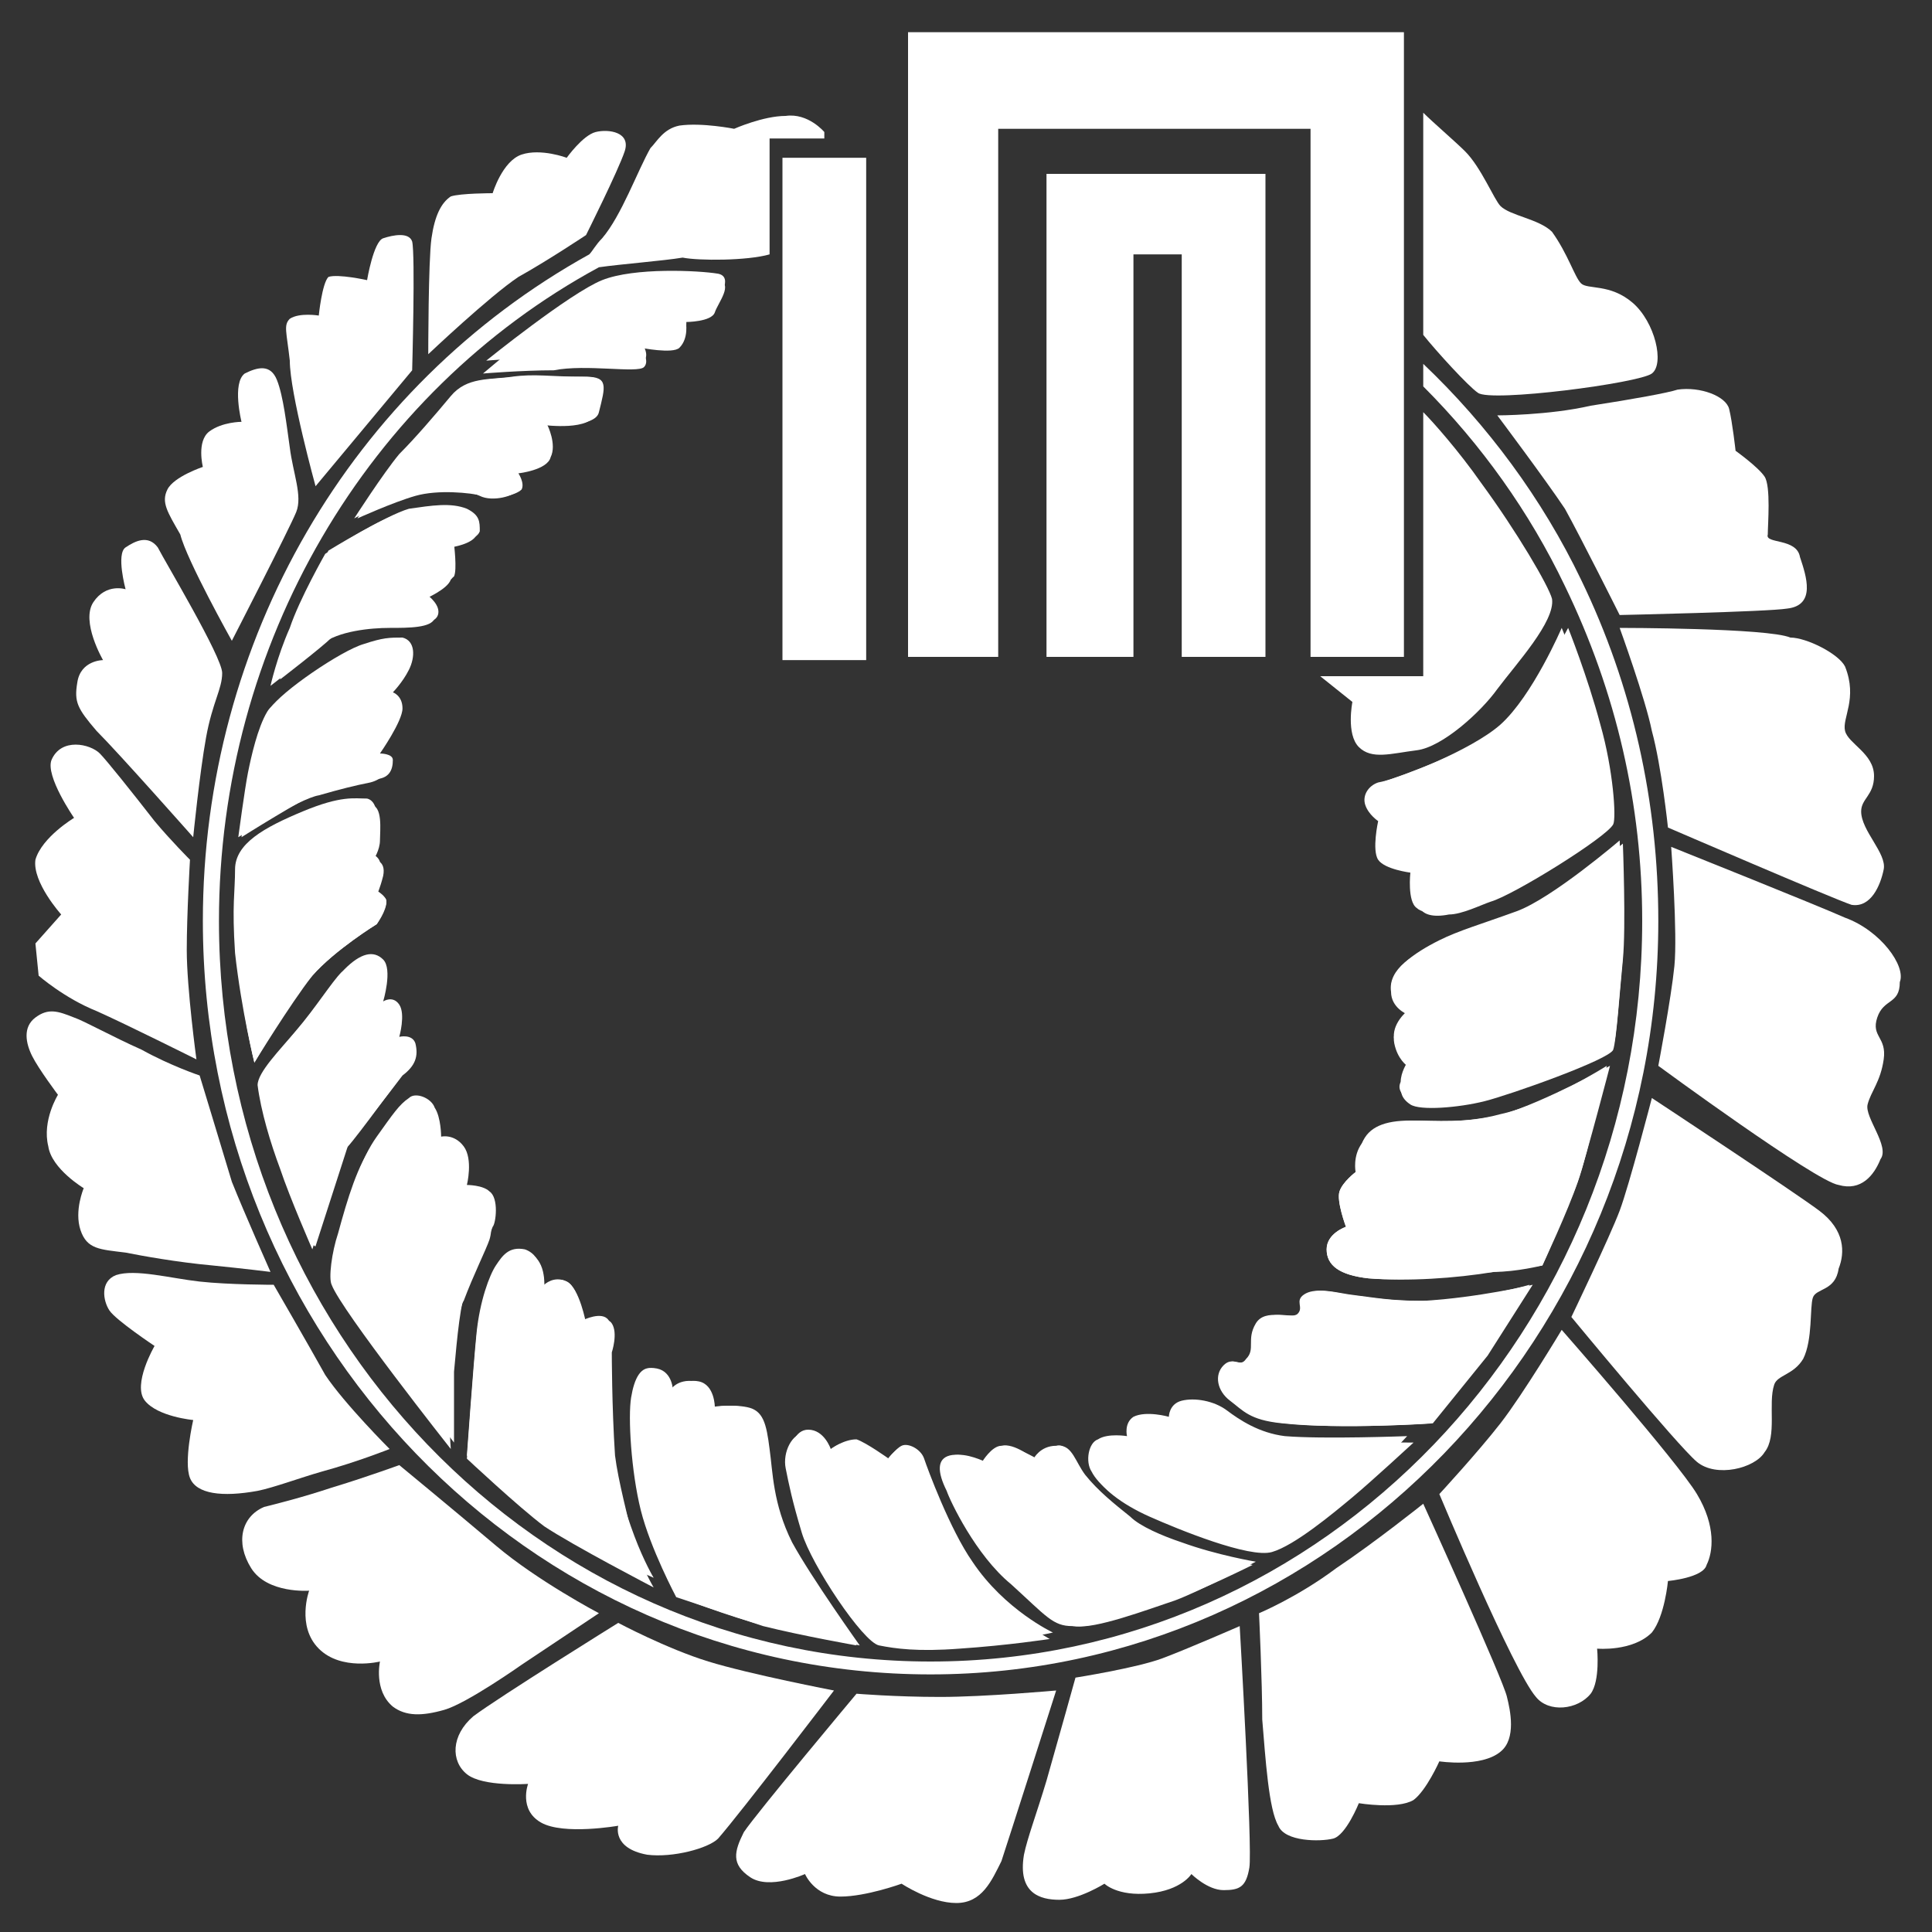
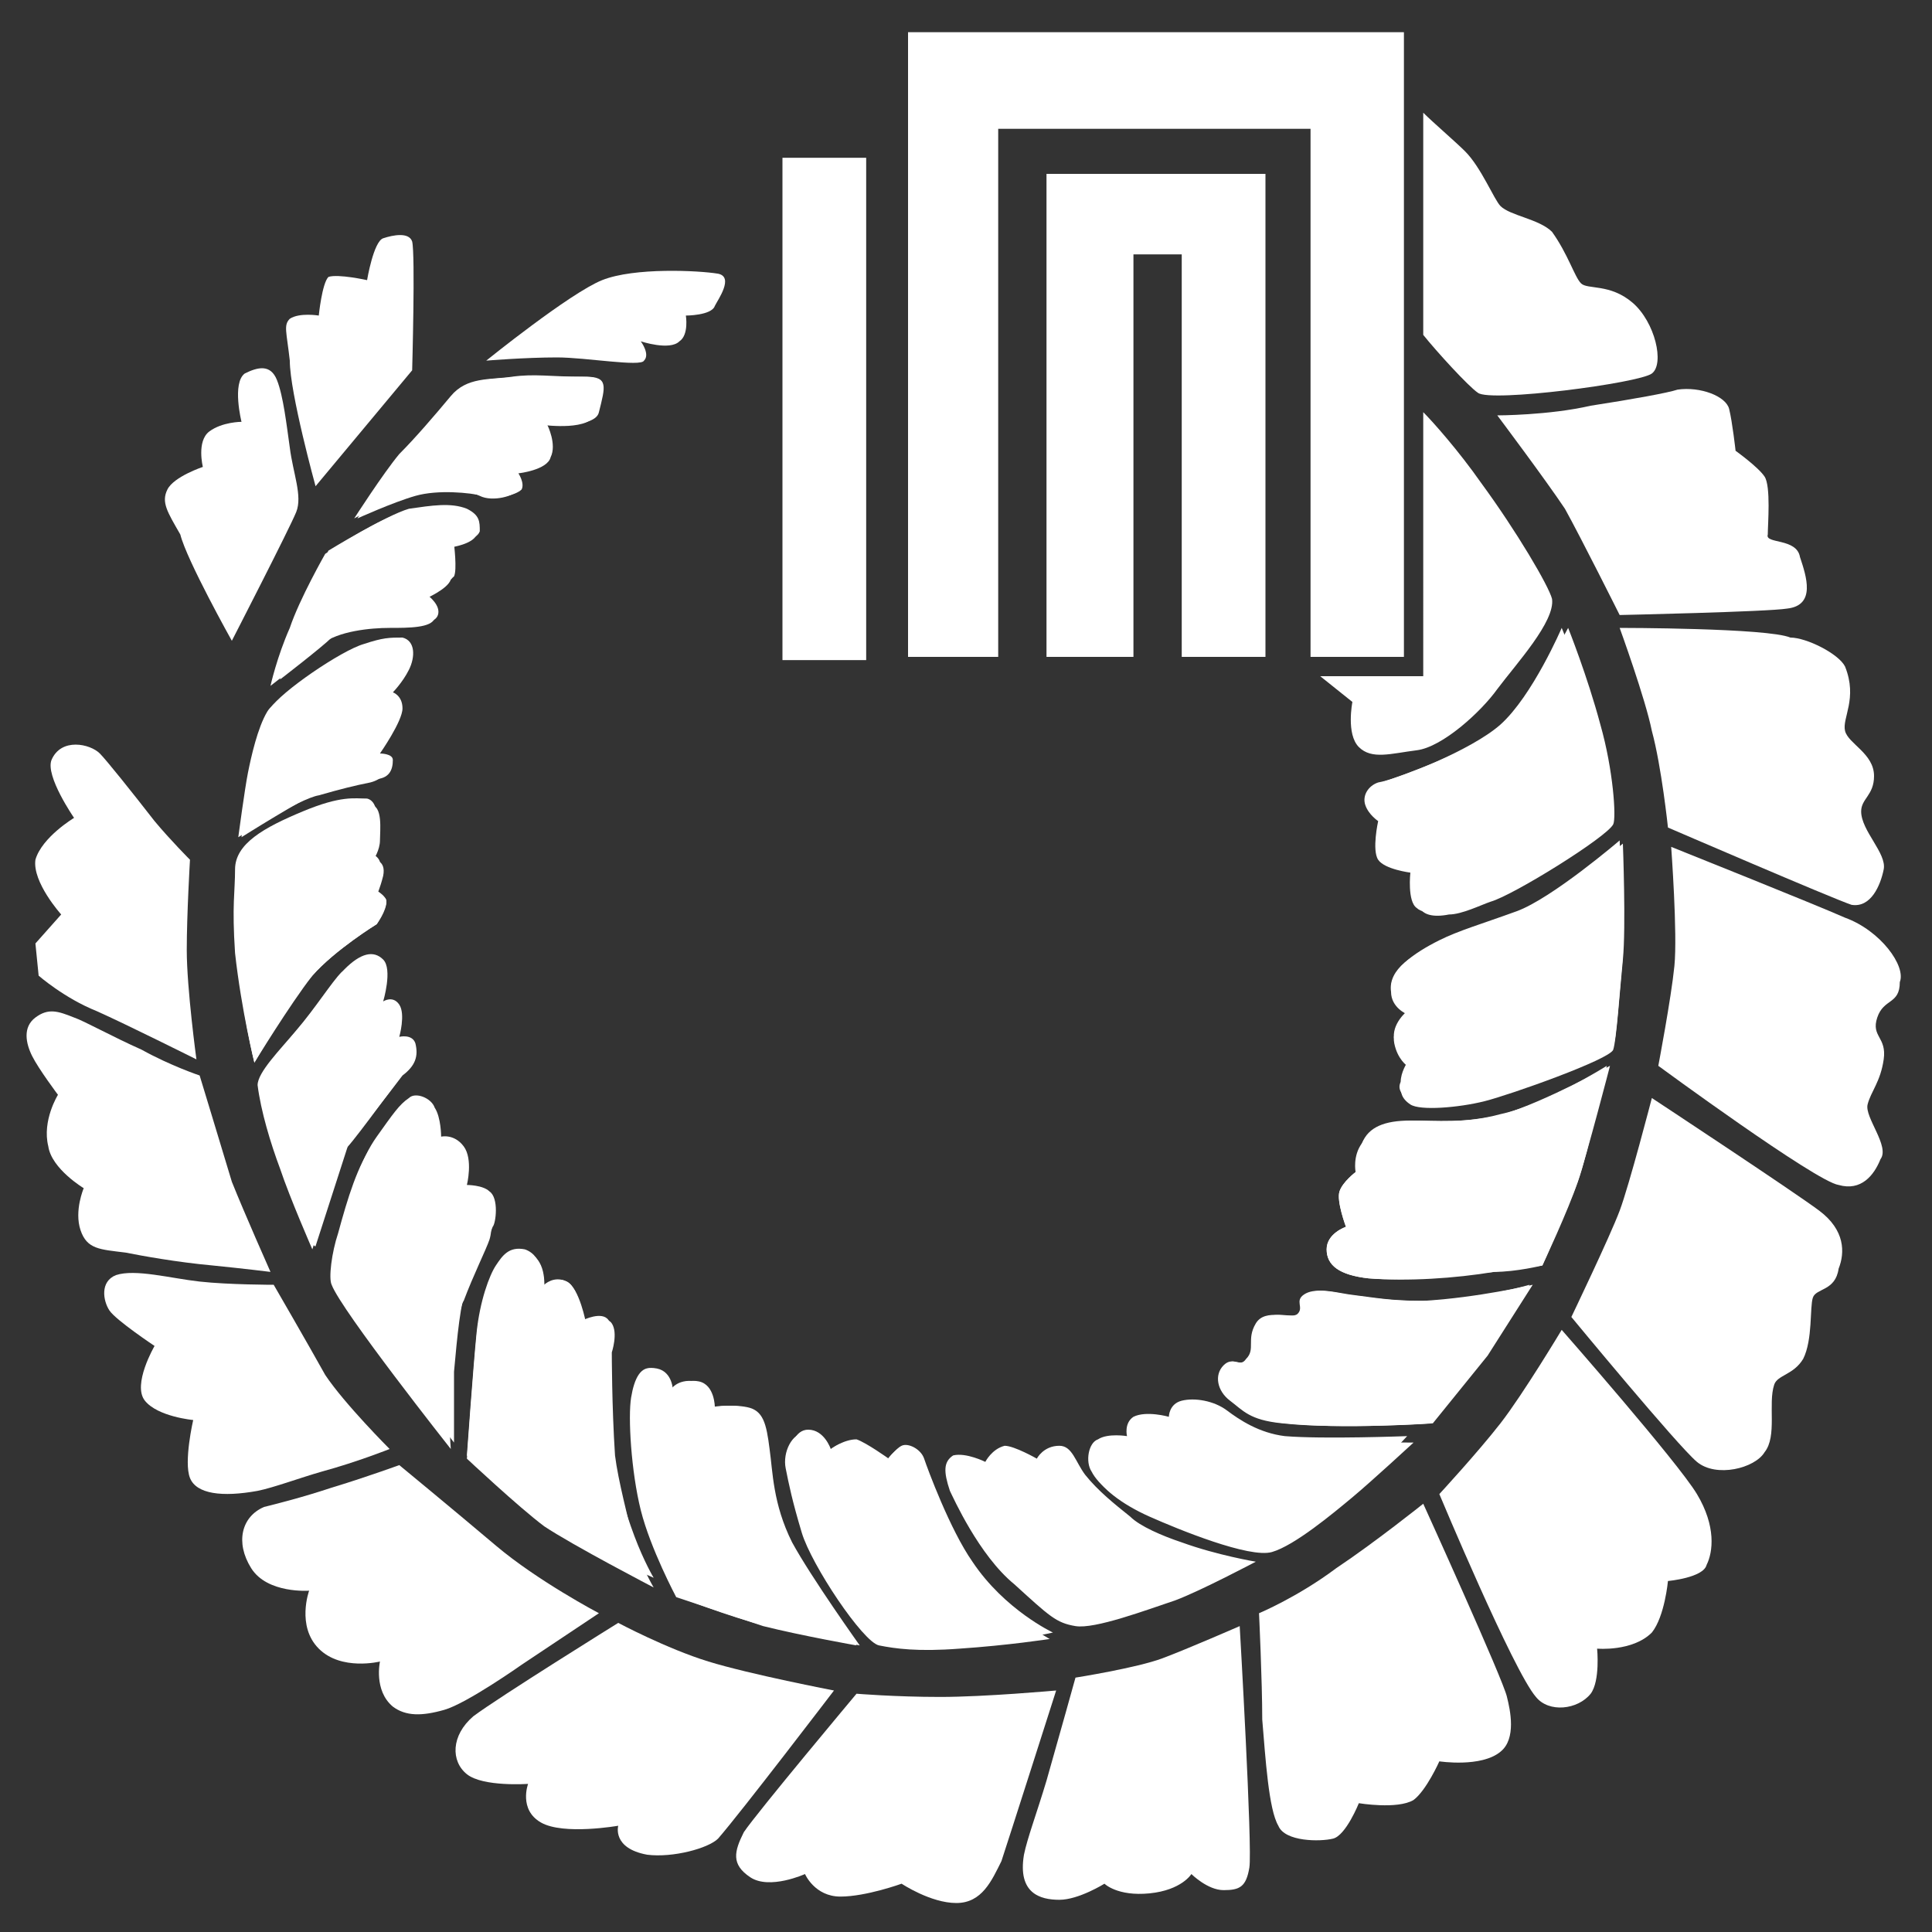
<svg xmlns="http://www.w3.org/2000/svg" version="1.1" id="レイヤー_1" x="0px" y="0px" viewBox="0 0 60 60" style="enable-background:new 0 0 60 60;" xml:space="preserve">
  <rect x="0" y="0" width="60" height="60" fill="#333333" stroke="none" />
  <style type="text/css">
	.st0{fill:#FFFFFF;}
</style>
  <g>
    <g>
      <g id="写真">
        <g>
          <path class="st0" d="M18.7,8.7c1-0.4,3-0.3,3.6-0.2c0.5,0.1,0,0.8-0.1,1c-0.1,0.3-0.9,0.3-0.9,0.3s0.1,0.6-0.2,0.8      c-0.3,0.3-1.2,0-1.2,0s0.3,0.4,0.1,0.6c-0.1,0.2-1.8-0.1-2.7-0.1c-1,0-2.2,0.1-2.2,0.1S17.7,9.1,18.7,8.7z M12.4,14.1      c0.5-0.5,1.1-1.2,1.6-1.8s1.2-0.5,1.9-0.6c0.7-0.1,1.2,0,2.2,0c0.8,0,0.6,0.3,0.4,1.1c-0.1,0.6-1.6,0.4-1.6,0.4s0.3,0.6,0.1,1      c-0.2,0.4-1,0.5-1,0.5s0.3,0.3,0.1,0.5c-0.1,0.2-0.8,0.4-1.2,0.2s-1.4-0.2-2.2,0S11,16.1,11,16.1S11.9,14.7,12.4,14.1z       M9.1,19.4c0.4-0.9,1.1-2.3,1.1-2.3s1.8-1.1,2.5-1.3c0.7-0.1,1.3-0.2,1.8,0c0.4,0.2,0.4,0.4,0.4,0.7c-0.1,0.3-0.8,0.4-0.8,0.4      s0.1,0.8,0,1c-0.2,0.2-0.8,0.6-0.8,0.6s0.4,0.3,0.3,0.6c-0.1,0.3-0.7,0.3-1.4,0.3s-1.6,0.2-1.9,0.4c-0.3,0.3-1.6,1.3-1.6,1.3      S8.8,20.3,9.1,19.4z M7.8,23.9c0.1-0.5,0.3-1.4,0.6-1.9s2.2-1.8,2.9-2c0.6-0.2,0.8-0.2,1.2-0.2c0.4,0.1,0.4,0.6,0.2,1      s-0.5,0.7-0.5,0.7s0.3,0.1,0.3,0.5s-0.7,1.4-0.7,1.4s0.4,0,0.4,0.2c0,0.3-0.1,0.6-0.6,0.6c-0.4,0.1-0.9,0.2-1.5,0.3      C9.4,24.8,7.5,26,7.5,26S7.7,24.4,7.8,23.9z M7.4,29.8c-0.1-1.5,0-1.9,0-2.6c0-0.8,0.9-1.3,2.1-1.8s1.6-0.5,2-0.4      c0.4,0,0.3,0.8,0.3,1.1c0,0.3-0.2,0.6-0.2,0.6s0.4,0,0.3,0.5c-0.1,0.4-0.2,0.6-0.2,0.6s0.3,0,0.3,0.2s-0.3,0.7-0.3,0.7      s-1.3,0.8-2,1.6C9,31.2,7.9,33,7.9,33S7.5,31.4,7.4,29.8z M8.8,36.3c-0.3-0.9-0.6-1.8-0.7-2.6c0-0.4,0.6-1.1,1.2-1.8      c0.6-0.7,1.1-1.5,1.4-1.8c0.5-0.5,0.9-0.6,1.2-0.3c0.3,0.3,0,1.3,0,1.3s0.3-0.2,0.5,0.1c0.2,0.3,0,1,0,1s0.4-0.1,0.5,0.2      c0.1,0.4,0,0.7-0.4,1c-0.3,0.4-1.7,2.2-1.7,2.2l-1,3.1C9.7,38.8,9,37.2,8.8,36.3z M14,42.8c-0.1,1,0,2.2,0,2.2s-3.4-4.3-3.7-5.1      c-0.1-0.2,0-1,0.2-1.6c0.3-1.1,0.6-2.1,1.1-2.8s0.7-1,1-1.2s0.7,0,0.8,0.3s0.2,0.9,0.2,0.9s0.4-0.1,0.7,0.3      c0.3,0.4,0.1,1.2,0.1,1.2s0.5-0.1,0.7,0.2s0.2,1,0.1,1.3c-0.1,0.3-0.5,1.1-0.8,1.9C14.3,40.5,14.1,41.6,14,42.8z M16.9,47.3      c-0.9-0.6-2.4-2.1-2.4-2.1s0.2-2.8,0.3-3.8s0.4-1.8,0.6-2.1s0.4-0.6,0.9-0.5c0.6,0.2,0.6,1.1,0.6,1.1s0.3-0.3,0.7-0.1      s0.5,1.2,0.5,1.2s0.6-0.3,0.8,0c0.2,0.3,0,0.9,0,0.9s0,1.7,0.1,3.2c0.1,0.8,0.4,1.8,0.7,2.6c0.3,0.8,0.6,1.3,0.6,1.3      S17.8,47.9,16.9,47.3z M23.7,50.5c-1.2-0.4-2.7-0.9-2.7-0.9s-0.8-1.5-1.1-2.7c-0.3-1.2-0.4-2.9-0.3-3.5s0.3-1,0.7-0.9      c0.5,0.1,0.5,0.7,0.5,0.7s0.2-0.4,0.8-0.3s0.5,0.8,0.5,0.8s0.5-0.1,1,0s0.7,0.5,0.7,1.3c0.1,0.8,0.1,1.8,0.7,2.9      c0.5,1.1,2.1,3.2,2.1,3.2S24.9,50.8,23.7,50.5z M29.8,51.2c-1.3,0.1-2,0-2.5-0.1s-2.1-2.5-2.4-3.5s-0.4-1.5-0.5-2      s0.2-1.1,0.6-1.1s0.7,0.6,0.7,0.6s0.4-0.4,0.8-0.3c0.4,0,1,0.6,1,0.6s0.2-0.3,0.4-0.4c0.2-0.1,0.6,0.2,0.7,0.4      c0.1,0.3,0.8,2.2,1.5,3.2c1,1.5,2.5,2.3,2.5,2.3S31.3,51.1,29.8,51.2z M36.5,49.7c-0.9,0.3-2.5,0.9-3.1,0.8      c-0.6-0.1-0.8-0.3-1.9-1.3c-1.1-0.9-1.9-2.7-2-2.9c-0.2-0.6-0.2-0.9,0.1-1.1c0.4-0.1,1,0.2,1,0.2s0.2-0.4,0.6-0.5      c0.3,0,1,0.4,1,0.4s0.2-0.4,0.7-0.4c0.4,0,0.5,0.5,0.8,0.9c0.4,0.5,0.9,0.9,1.4,1.3c0.3,0.3,1,0.6,1.6,0.8      c1.1,0.4,2.3,0.6,2.3,0.6S37.3,49.4,36.5,49.7z M42,46.5c-0.6,0.5-1.8,1.5-2.5,1.7s-2.9-0.7-3.8-1.1c-0.9-0.4-1.5-0.9-1.7-1.3      c-0.2-0.3-0.2-0.9,0.2-1c0.3-0.1,0.9-0.1,0.9-0.1s-0.2-0.4,0.2-0.6c0.3-0.2,1.1,0,1.1,0s0-0.3,0.4-0.5s1,0,1.4,0.3      s1,0.7,1.8,0.8c1.2,0.1,3.9,0.1,3.9,0.1S42.6,46,42,46.5z M46.1,42.1l-1.7,2.1c0.2,0-2.8,0.2-4.6,0c-1-0.1-1.2-0.4-1.6-0.7      c-0.4-0.3-0.5-0.8-0.2-1.1s0.5,0.1,0.7-0.2c0.3-0.3,0-0.6,0.3-1.1s1.1-0.1,1.3-0.3s-0.1-0.4,0.2-0.6c0.3-0.2,0.8-0.1,1.3,0      c0.8,0.1,1.3,0.2,2.3,0.2c1.7,0,3.4-0.5,3.4-0.5L46.1,42.1z M49,36.7c-0.3,0.9-1.1,2.6-1.1,2.6s-0.8,0.2-1.5,0.2      c-1.2,0.1-2.7,0.3-3.9,0.2c-0.9-0.1-1.3-0.4-1.3-0.9s0.6-0.7,0.6-0.7s-0.3-0.8-0.2-1.1s0.5-0.6,0.5-0.6s-0.1-0.5,0.2-0.9      c0.2-0.4,0.7-0.6,1.5-0.7c0.8,0,1.7,0.1,2.9-0.2c1.3-0.4,3.3-1.5,3.3-1.5S49.3,35.8,49,36.7z M50.4,29.7c-0.1,1-0.2,2.6-0.3,2.8      c-0.1,0.3-3.2,1.4-4,1.6c-0.8,0.2-2,0.3-2.3,0.1s-0.4-0.4-0.3-0.6c0-0.3,0.2-0.6,0.2-0.6s-0.3-0.2-0.4-0.7      c-0.1-0.5,0.4-0.9,0.4-0.9s-0.5-0.3-0.5-0.7c0-0.6,0.7-1.1,1.5-1.5c0.6-0.3,1.3-0.5,2.4-0.9c1.1-0.4,3.2-2.2,3.2-2.2      S50.4,28.7,50.4,29.7z M48.7,19.5c0,0,0.6,1.5,1,3c0.4,1.4,0.5,2.9,0.4,3.1C49.9,26,47,27.8,46.3,28c-0.3,0.1-0.9,0.4-1.3,0.4      c-0.5,0.1-0.8,0-0.9-0.2c-0.3-0.2-0.2-1.1-0.2-1.1s-0.8-0.1-1-0.4s0-1.2,0-1.2s-0.4-0.2-0.4-0.5c-0.1-0.3,0.1-0.6,0.4-0.7      c0.6-0.2,2.9-1,3.8-1.8C47.6,21.6,48.7,19.5,48.7,19.5z" />
          <path class="st0" d="M42.2,23.2c0.4,0.4,1,0.2,1.8,0.1s2-1.2,2.5-1.9c0.6-0.8,1.8-2.1,1.7-2.8c-0.1-0.4-1.1-2.1-2.2-3.6      c-0.7-1-1.5-1.9-1.8-2.2V21H41l1,0.8C42,21.8,41.8,22.8,42.2,23.2z" />
          <path class="st0" d="M45.9,12.2c0.4,0.3,5-0.3,5.4-0.6s0.1-1.6-0.6-2.2C50,8.8,49.3,9,49.1,8.8s-0.4-0.9-0.9-1.6      c-0.4-0.4-1.3-0.5-1.6-0.8c-0.2-0.2-0.6-1.2-1.1-1.7c-0.3-0.3-1-0.9-1.3-1.2v6.9C44.6,10.9,45.6,12,45.9,12.2z" />
          <path class="st0" d="M46.5,12.9c0,0,1.5,2,2.1,2.9c0.5,0.9,1.7,3.3,1.7,3.3s4.6-0.1,5.2-0.2c0.9-0.1,0.6-1,0.4-1.6      c-0.1-0.6-1.1-0.4-1-0.7c0-0.3,0.1-1.5-0.1-1.8c-0.2-0.3-0.9-0.8-0.9-0.8s-0.1-0.9-0.2-1.3c-0.1-0.4-0.9-0.7-1.6-0.6      c-0.3,0.1-1.4,0.3-2.7,0.5C48.1,12.9,46.5,12.9,46.5,12.9z" />
          <path class="st0" d="M50.3,19.5c0,0,0.8,2.2,1,3.2c0.3,1.1,0.5,3,0.5,3s5.1,2.2,5.7,2.4c0.6,0.1,0.9-0.6,1-1.1s-0.7-1.2-0.7-1.8      c0-0.4,0.4-0.5,0.4-1.1c0-0.7-0.8-1-0.9-1.4c-0.1-0.4,0.4-1,0-2c-0.2-0.4-1.2-0.9-1.7-0.9C54.9,19.5,50.3,19.5,50.3,19.5z" />
          <path class="st0" d="M57.3,28.5c-0.9-0.4-5.4-2.2-5.4-2.2S52.1,29,52,30s-0.5,3.1-0.5,3.1s4.9,3.6,5.6,3.7      c0.7,0.2,1.1-0.3,1.3-0.8c0.3-0.4-0.5-1.3-0.4-1.7s0.4-0.7,0.5-1.4s-0.4-0.7-0.2-1.3c0.2-0.6,0.7-0.4,0.7-1.1      C59.2,30,58.4,28.9,57.3,28.5z" />
          <path class="st0" d="M56.5,37.6c-0.8-0.6-5.2-3.5-5.2-3.5s-0.7,2.7-1,3.5s-1.5,3.3-1.5,3.3s3.3,4,3.9,4.5      c0.6,0.5,1.8,0.2,2.1-0.3c0.4-0.5,0.1-1.5,0.3-2.1c0.1-0.3,0.6-0.3,0.9-0.8c0.3-0.6,0.2-1.6,0.3-1.9c0.1-0.3,0.7-0.2,0.8-0.9      C57.3,38.9,57.3,38.2,56.5,37.6z" />
          <path class="st0" d="M48.5,41.3c0,0-1.2,2-1.9,2.9s-1.9,2.2-1.9,2.2s2.3,5.5,3,6.3c0.4,0.5,1.3,0.4,1.7-0.1      c0.3-0.4,0.2-1.4,0.2-1.4s1.1,0.1,1.7-0.5c0.4-0.5,0.5-1.6,0.5-1.6s1.1-0.1,1.2-0.5c0.2-0.4,0.3-1.2-0.3-2.2      S48.5,41.3,48.5,41.3z" />
          <path class="st0" d="M46.6,22.5c-0.9,0.8-3.2,1.7-3.8,1.8c-0.3,0.1-0.5,0.4-0.4,0.7c0.1,0.3,0.4,0.5,0.4,0.5s-0.2,0.9,0,1.2      s1,0.4,1,0.4S43.7,28,44,28.2c0.1,0.1,0.4,0.2,0.9,0.2c0.4-0.1,1-0.3,1.3-0.4c0.7-0.2,3.5-2.1,3.7-2.4c0.1-0.2-0.1-1.7-0.4-3.1      c-0.4-1.6-1-3-1-3S47.6,21.6,46.6,22.5z" />
-           <path class="st0" d="M28.9,52c12.4,0,22.6-10.5,22.6-23.4c0-3.7-0.8-7.3-2.4-10.6c-1.2-2.5-2.9-4.8-4.9-6.7V12      c1.8,1.8,3.3,3.9,4.4,6.2C50.2,21.5,51,25,51,28.6c0,12.7-9.9,23-22.1,23S6.8,41.3,6.8,28.6c0-8.6,4.6-16.4,11.8-20.3      c0.7-0.1,2-0.2,2.6-0.3c0.5,0.1,2,0.1,2.7-0.1l0,0V4.3h1.7V4.1c0,0-0.5-0.6-1.2-0.5c-0.7,0-1.6,0.4-1.6,0.4s-1-0.2-1.7-0.1      c-0.5,0.1-0.7,0.5-0.9,0.7c-0.4,0.7-0.9,2.1-1.5,2.8c-0.2,0.2-0.3,0.4-0.4,0.5c-7.4,4.1-12,12-12,20.7C6.3,41.5,16.4,52,28.9,52      z" />
          <path class="st0" d="M44.7,29.3c-0.8,0.3-1.6,0.8-1.5,1.5c0,0.5,0.5,0.7,0.5,0.7s-0.5,0.4-0.4,0.9c0.1,0.5,0.4,0.7,0.4,0.7      s-0.2,0.3-0.2,0.6c0,0.2,0,0.4,0.3,0.6s1.5,0.1,2.3-0.1c0.8-0.2,3.9-1.3,4-1.6s0.2-1.8,0.3-2.8s0-3.6,0-3.6s-2.2,1.8-3.2,2.2      C46,28.8,45.4,29,44.7,29.3z" />
          <path class="st0" d="M43.8,34.8c-0.8,0-1.3,0.2-1.5,0.7c-0.2,0.4-0.2,0.9-0.2,0.9s-0.4,0.3-0.5,0.6s0.2,1.1,0.2,1.1      s-0.6,0.2-0.6,0.7s0.4,0.8,1.3,0.9c1.2,0.1,2.7,0,3.9-0.2c0.8-0.1,1.5-0.2,1.5-0.2s0.8-1.8,1.1-2.6s0.9-3.6,0.9-3.6      s-1.9,1.2-3.3,1.5C45.5,34.9,44.6,34.8,43.8,34.8z" />
          <path class="st0" d="M41.9,40.2c-0.6-0.1-1-0.2-1.3,0s0,0.4-0.2,0.6c-0.2,0.2-0.9-0.2-1.3,0.3c-0.3,0.5,0,0.8-0.3,1.1      s-0.5-0.1-0.7,0.2c-0.3,0.3-0.2,0.8,0.2,1.1s0.6,0.6,1.6,0.7c1.7,0.2,4.8,0,4.6,0l1.7-2.1l1.4-2.2c0,0-1.7,0.4-3.4,0.5      C43.2,40.4,42.7,40.3,41.9,40.2z" />
          <path class="st0" d="M39.9,44.6c-0.8-0.1-1.4-0.5-1.8-0.8c-0.4-0.3-1-0.4-1.4-0.3S36.3,44,36.3,44s-0.7-0.2-1.1,0      c-0.3,0.2-0.2,0.6-0.2,0.6s-0.6-0.1-0.9,0.1c-0.3,0.1-0.4,0.7-0.2,1c0.2,0.4,0.8,0.9,1.7,1.3c0.9,0.4,3.1,1.3,3.8,1.1      s1.9-1.2,2.5-1.7s1.8-1.8,1.8-1.8S41.1,44.7,39.9,44.6z" />
-           <path class="st0" d="M35,47.1c-0.5-0.4-1-0.8-1.4-1.3c-0.3-0.4-0.4-1-0.8-0.9c-0.5,0-0.7,0.4-0.7,0.4s-0.6-0.5-1-0.4      c-0.3,0-0.6,0.5-0.6,0.5s-0.6-0.3-1-0.2s-0.4,0.5-0.1,1.1c0.1,0.3,0.9,2,2,2.9c1.1,1,1.3,1.3,1.9,1.3c0.6,0.1,2.2-0.5,3.1-0.8      c0.9-0.3,2.5-1.1,2.5-1.1s-1.2-0.2-2.3-0.6C36,47.7,35.3,47.4,35,47.1z" />
          <path class="st0" d="M11.5,24.3c0.4-0.1,0.6-0.4,0.6-0.6c0-0.3-0.4-0.2-0.4-0.2s0.7-1,0.7-1.4s-0.3-0.5-0.3-0.5s0.3-0.3,0.5-0.7      s0.2-0.9-0.2-1s-0.5-0.1-1.2,0.2c-0.6,0.2-2.6,1.5-2.9,2C8,22.6,7.8,23.5,7.7,24s-0.3,2-0.3,2s1.9-1.2,2.5-1.3      C10.6,24.5,11,24.4,11.5,24.3z" />
          <path class="st0" d="M11.7,28.7c0,0,0.3-0.4,0.3-0.7c0-0.2-0.4-0.4-0.4-0.4s0.2-0.2,0.2-0.6c0.1-0.4-0.3-0.5-0.3-0.5      s0.1-0.3,0.2-0.6c0-0.3,0.1-1-0.3-1.1c-0.4,0-0.8-0.1-2,0.4s-2.1,1-2.1,1.8c0,0.7-0.1,1.1,0,2.6C7.5,31.4,7.9,33,7.9,33      s1.1-1.9,1.8-2.7C10.4,29.5,11.7,28.7,11.7,28.7z" />
          <path class="st0" d="M12.4,33.5c0.3-0.4,0.4-0.7,0.4-1c-0.1-0.4-0.5-0.2-0.5-0.2s0.3-0.7,0-1c-0.2-0.3-0.5-0.1-0.5-0.1      s0.3-1.1,0-1.3c-0.3-0.3-0.7-0.1-1.2,0.3c-0.3,0.3-0.8,1.1-1.4,1.8C8.7,32.6,8,33.3,8,33.7c0.1,0.8,0.4,1.8,0.7,2.6      c0.3,0.9,1,2.5,1,2.5l1-3.1C10.8,35.7,12.1,33.9,12.4,33.5z" />
          <path class="st0" d="M15.2,37c-0.2-0.2-0.7-0.2-0.7-0.2s0.2-0.8-0.1-1.2s-0.7-0.3-0.7-0.3s0-0.6-0.2-0.9      c-0.1-0.3-0.6-0.5-0.8-0.3c-0.3,0.2-0.5,0.5-1,1.2s-0.8,1.7-1.1,2.8c-0.2,0.6-0.3,1.4-0.2,1.6c0.3,0.7,3.7,5.1,3.7,5.1      s0-1.1,0-2.2c0.1-1.1,0.2-2.2,0.4-2.6c0.3-0.8,0.7-1.6,0.8-1.9C15.4,38,15.5,37.2,15.2,37z" />
          <path class="st0" d="M19.1,45.2C19,43.7,19,42,19,42s0.2-0.6,0-0.9c-0.2-0.3-0.8,0-0.8,0S18,40,17.6,39.8S16.9,40,16.9,40      s0.1-1-0.6-1.1c-0.5-0.1-0.7,0.2-0.9,0.5s-0.5,1.1-0.6,2.1s-0.3,3.8-0.3,3.8s1.6,1.5,2.4,2.1c0.9,0.6,3.4,1.9,3.4,1.9      S20,48.8,19.7,48C19.5,47.1,19.2,46,19.1,45.2z" />
          <path class="st0" d="M23.9,45c-0.1-0.8-0.2-1.2-0.7-1.3s-1,0-1,0s0-0.7-0.5-0.8s-0.8,0.3-0.8,0.3s0-0.6-0.5-0.7      c-0.5-0.1-0.6,0.3-0.7,0.9c-0.1,0.6,0,2.3,0.3,3.5s1.1,2.7,1.1,2.7s1.5,0.6,2.7,0.9s2.9,0.6,2.9,0.6s-1.5-2.1-2.1-3.2      C24,46.7,24,45.7,23.9,45z" />
          <path class="st0" d="M30.2,48.5c-0.7-1-1.4-2.9-1.5-3.2s-0.5-0.5-0.7-0.4s-0.4,0.4-0.4,0.4s-0.7-0.5-1-0.6      c-0.4,0-0.8,0.3-0.8,0.3s-0.2-0.6-0.7-0.6c-0.4,0-0.6,0.5-0.6,1.1s0.2,0.9,0.5,2c0.3,1,1.9,3.3,2.4,3.5s1.2,0.2,2.5,0.1      c1.5-0.1,2.8-0.4,2.8-0.4S31.2,50,30.2,48.5z" />
          <path class="st0" d="M44.2,46.7c0,0-1.5,1.2-2.7,2c-1.2,0.9-2.4,1.4-2.4,1.4s0.1,2.1,0.1,3.3c0.1,1.2,0.2,2.8,0.5,3.3      c0.2,0.5,1.3,0.5,1.7,0.4s0.8-1.1,0.8-1.1s1.2,0.2,1.7-0.1c0.4-0.3,0.8-1.2,0.8-1.2s1.3,0.2,1.9-0.3c0.5-0.4,0.3-1.3,0.2-1.7      C46.7,52.2,44.2,46.7,44.2,46.7z" />
          <path class="st0" d="M36.1,51.5c-0.8,0.3-2.7,0.6-2.7,0.6s-0.5,1.8-0.9,3.2c-0.3,1-0.6,1.8-0.7,2.3c-0.2,1.2,0.5,1.4,1.1,1.4      s1.4-0.5,1.4-0.5s0.4,0.4,1.4,0.3s1.3-0.6,1.3-0.6s0.5,0.5,1,0.5s0.7-0.1,0.8-0.7c0.1-0.6-0.3-7.5-0.3-7.5S36.9,51.2,36.1,51.5z      " />
          <path class="st0" d="M29.2,52.7c-1.4,0-2.6-0.1-2.6-0.1s-3.1,3.7-3.5,4.3c-0.3,0.6-0.4,1,0.2,1.4s1.7-0.1,1.7-0.1      s0.3,0.7,1.1,0.7s1.9-0.4,1.9-0.4s0.9,0.6,1.7,0.6s1.1-0.7,1.4-1.3c0.2-0.6,1.7-5.3,1.7-5.3S30.6,52.7,29.2,52.7z" />
-           <path class="st0" d="M18.2,7.3c0,0,1-2,1.2-2.6S18.9,4,18.5,4.1s-0.9,0.8-0.9,0.8s-0.8-0.3-1.4-0.1C15.6,5,15.3,6,15.3,6      s-1,0-1.3,0.1c-0.3,0.2-0.5,0.6-0.6,1.3S13.3,11,13.3,11s1.9-1.8,2.8-2.4C17,8.1,18.2,7.3,18.2,7.3z" />
          <path class="st0" d="M9.8,15.1l3-3.6c0,0,0.1-3.6,0-4c-0.1-0.3-0.6-0.2-0.9-0.1c-0.3,0.1-0.5,1.3-0.5,1.3s-0.9-0.2-1.2-0.1      C10,8.8,9.9,9.8,9.9,9.8S9.3,9.7,9,9.9c-0.2,0.2-0.1,0.4,0,1.3C9,12.2,9.8,15.1,9.8,15.1z" />
          <path class="st0" d="M7.2,19.9c0,0,1.8-3.5,2-4c0.2-0.5-0.1-1.2-0.2-2c-0.1-0.7-0.2-1.6-0.4-2.1s-0.6-0.4-1-0.2      c-0.4,0.3-0.1,1.5-0.1,1.5s-0.6,0-1,0.3s-0.2,1.1-0.2,1.1s-0.9,0.3-1.1,0.7s0,0.7,0.4,1.4C5.8,17.4,7.2,19.9,7.2,19.9z" />
-           <path class="st0" d="M6,26c0,0,0.2-2,0.4-3.1c0.2-1.1,0.5-1.5,0.5-2s-1.8-3.5-2-3.9c-0.3-0.4-0.7-0.2-1,0s0,1.3,0,1.3      s-0.6-0.2-1,0.4s0.3,1.8,0.3,1.8s-0.7,0-0.8,0.7c-0.1,0.6,0,0.8,0.6,1.5C3.7,23.4,6,26,6,26z" />
          <path class="st0" d="M22,51.6c-1.3-0.4-2.8-1.2-2.8-1.2s-3.7,2.3-4.5,2.9c-0.7,0.6-0.7,1.4-0.2,1.8c0.5,0.4,1.9,0.3,1.9,0.3      s-0.3,0.8,0.4,1.2c0.7,0.4,2.4,0.1,2.4,0.1s-0.2,0.7,0.9,0.9c0.8,0.1,1.9-0.2,2.2-0.5c0.7-0.8,3.6-4.6,3.6-4.6S23.3,52,22,51.6z      " />
          <path class="st0" d="M18.6,50.1c0,0-1.9-1-3.2-2.1s-3-2.5-3-2.5s-1.1,0.4-2.1,0.7c-0.9,0.3-1.7,0.5-2.1,0.6      c-0.7,0.3-0.9,1.1-0.4,1.9c0.5,0.8,1.8,0.7,1.8,0.7s-0.4,1.1,0.3,1.8s1.9,0.4,1.9,0.4s-0.2,0.9,0.4,1.4c0.4,0.3,0.9,0.3,1.6,0.1      c0.7-0.2,2.4-1.4,2.4-1.4L18.6,50.1z" />
          <path class="st0" d="M10,45.7c1.1-0.3,2.1-0.7,2.1-0.7s-1.4-1.4-2-2.3c-0.5-0.9-1.6-2.8-1.6-2.8s-1.4,0-2.3-0.1s-2-0.4-2.6-0.2      c-0.5,0.2-0.4,0.8-0.2,1.1s1.4,1.1,1.4,1.1S4.1,43,4.5,43.5S6,44.1,6,44.1s-0.3,1.3-0.1,1.8c0.2,0.5,1,0.6,2.1,0.4      C8.5,46.2,9.3,45.9,10,45.7z" />
          <path class="st0" d="M6.6,39.3c1,0.1,1.8,0.2,1.8,0.2s-0.8-1.8-1.2-2.8c-0.3-1-1-3.3-1-3.3s-0.9-0.3-1.8-0.8      c-0.9-0.4-1.8-0.9-2.1-1c-0.5-0.2-0.8-0.3-1.2,0S0.8,32.4,1,32.8C1.2,33.2,1.8,34,1.8,34s-0.5,0.8-0.3,1.6      c0.1,0.7,1.1,1.3,1.1,1.3s-0.3,0.7-0.1,1.3s0.6,0.6,1.4,0.7C4.4,39,5.5,39.2,6.6,39.3z" />
          <path class="st0" d="M1.1,29.3l0.1,1c0,0,0.8,0.7,1.8,1.1c0.9,0.4,3.1,1.5,3.1,1.5s-0.3-2.2-0.3-3.4c0-1.1,0.1-2.8,0.1-2.8      s-0.6-0.6-1.1-1.2c-0.7-0.9-1.5-1.9-1.7-2.1c-0.3-0.3-1.2-0.5-1.5,0.2c-0.2,0.5,0.7,1.8,0.7,1.8s-1,0.6-1.2,1.3      c-0.1,0.7,0.8,1.7,0.8,1.7L1.1,29.3z" />
-           <path class="st0" d="M20,11.4c0.2-0.2-0.1-0.6-0.1-0.6s1,0.2,1.2,0c0.3-0.3,0.2-0.8,0.2-0.8s0.8,0,0.9-0.3s0.6-0.9,0.1-1      s-2.5-0.2-3.6,0.2c-1,0.4-3.7,2.7-3.7,2.7s1.2-0.1,2.2-0.1C18.2,11.3,19.8,11.6,20,11.4z" />
          <path class="st0" d="M15,15.4c0.4,0.1,1,0,1.2-0.2c0.1-0.2-0.1-0.5-0.1-0.5s0.9-0.1,1-0.5c0.2-0.4-0.1-1-0.1-1s1.5,0.1,1.6-0.4      c0.2-0.8,0.3-1.1-0.4-1.1c-1,0-1.5,0-2.2,0c-0.7,0.1-1.4,0-1.9,0.6s-1.1,1.3-1.6,1.8s-1.4,2-1.4,2s1.1-0.5,1.8-0.7      S14.6,15.3,15,15.4z" />
          <path class="st0" d="M12.1,19.5c0.6,0,1.3,0,1.4-0.3c0.1-0.3-0.3-0.6-0.3-0.6s0.7-0.3,0.8-0.6c0.2-0.2,0-1,0-1s0.7-0.1,0.8-0.4      s0.1-0.5-0.4-0.7c-0.4-0.2-1-0.2-1.8,0c-0.7,0.1-2.5,1.3-2.5,1.3S9.3,18.6,9,19.5c-0.4,0.9-0.6,1.8-0.6,1.8s1.3-1,1.6-1.3      C10.5,19.6,11.5,19.5,12.1,19.5z" />
          <rect x="24.3" y="4.9" class="st0" width="2.6" height="15.6" />
          <polygon class="st0" points="28.2,1 28.2,20.4 31,20.4 31,4 40.7,4 40.7,20.4 43.6,20.4 43.6,1     " />
          <polygon class="st0" points="32.5,5.4 32.5,20.4 35.2,20.4 35.2,7.9 36.7,7.9 36.7,20.4 39.3,20.4 39.3,5.4     " />
        </g>
      </g>
      <g id="文字">
		</g>
      <g id="ガイド">
		</g>
      <g id="レイヤー_1_1_">
		</g>
    </g>
  </g>
</svg>